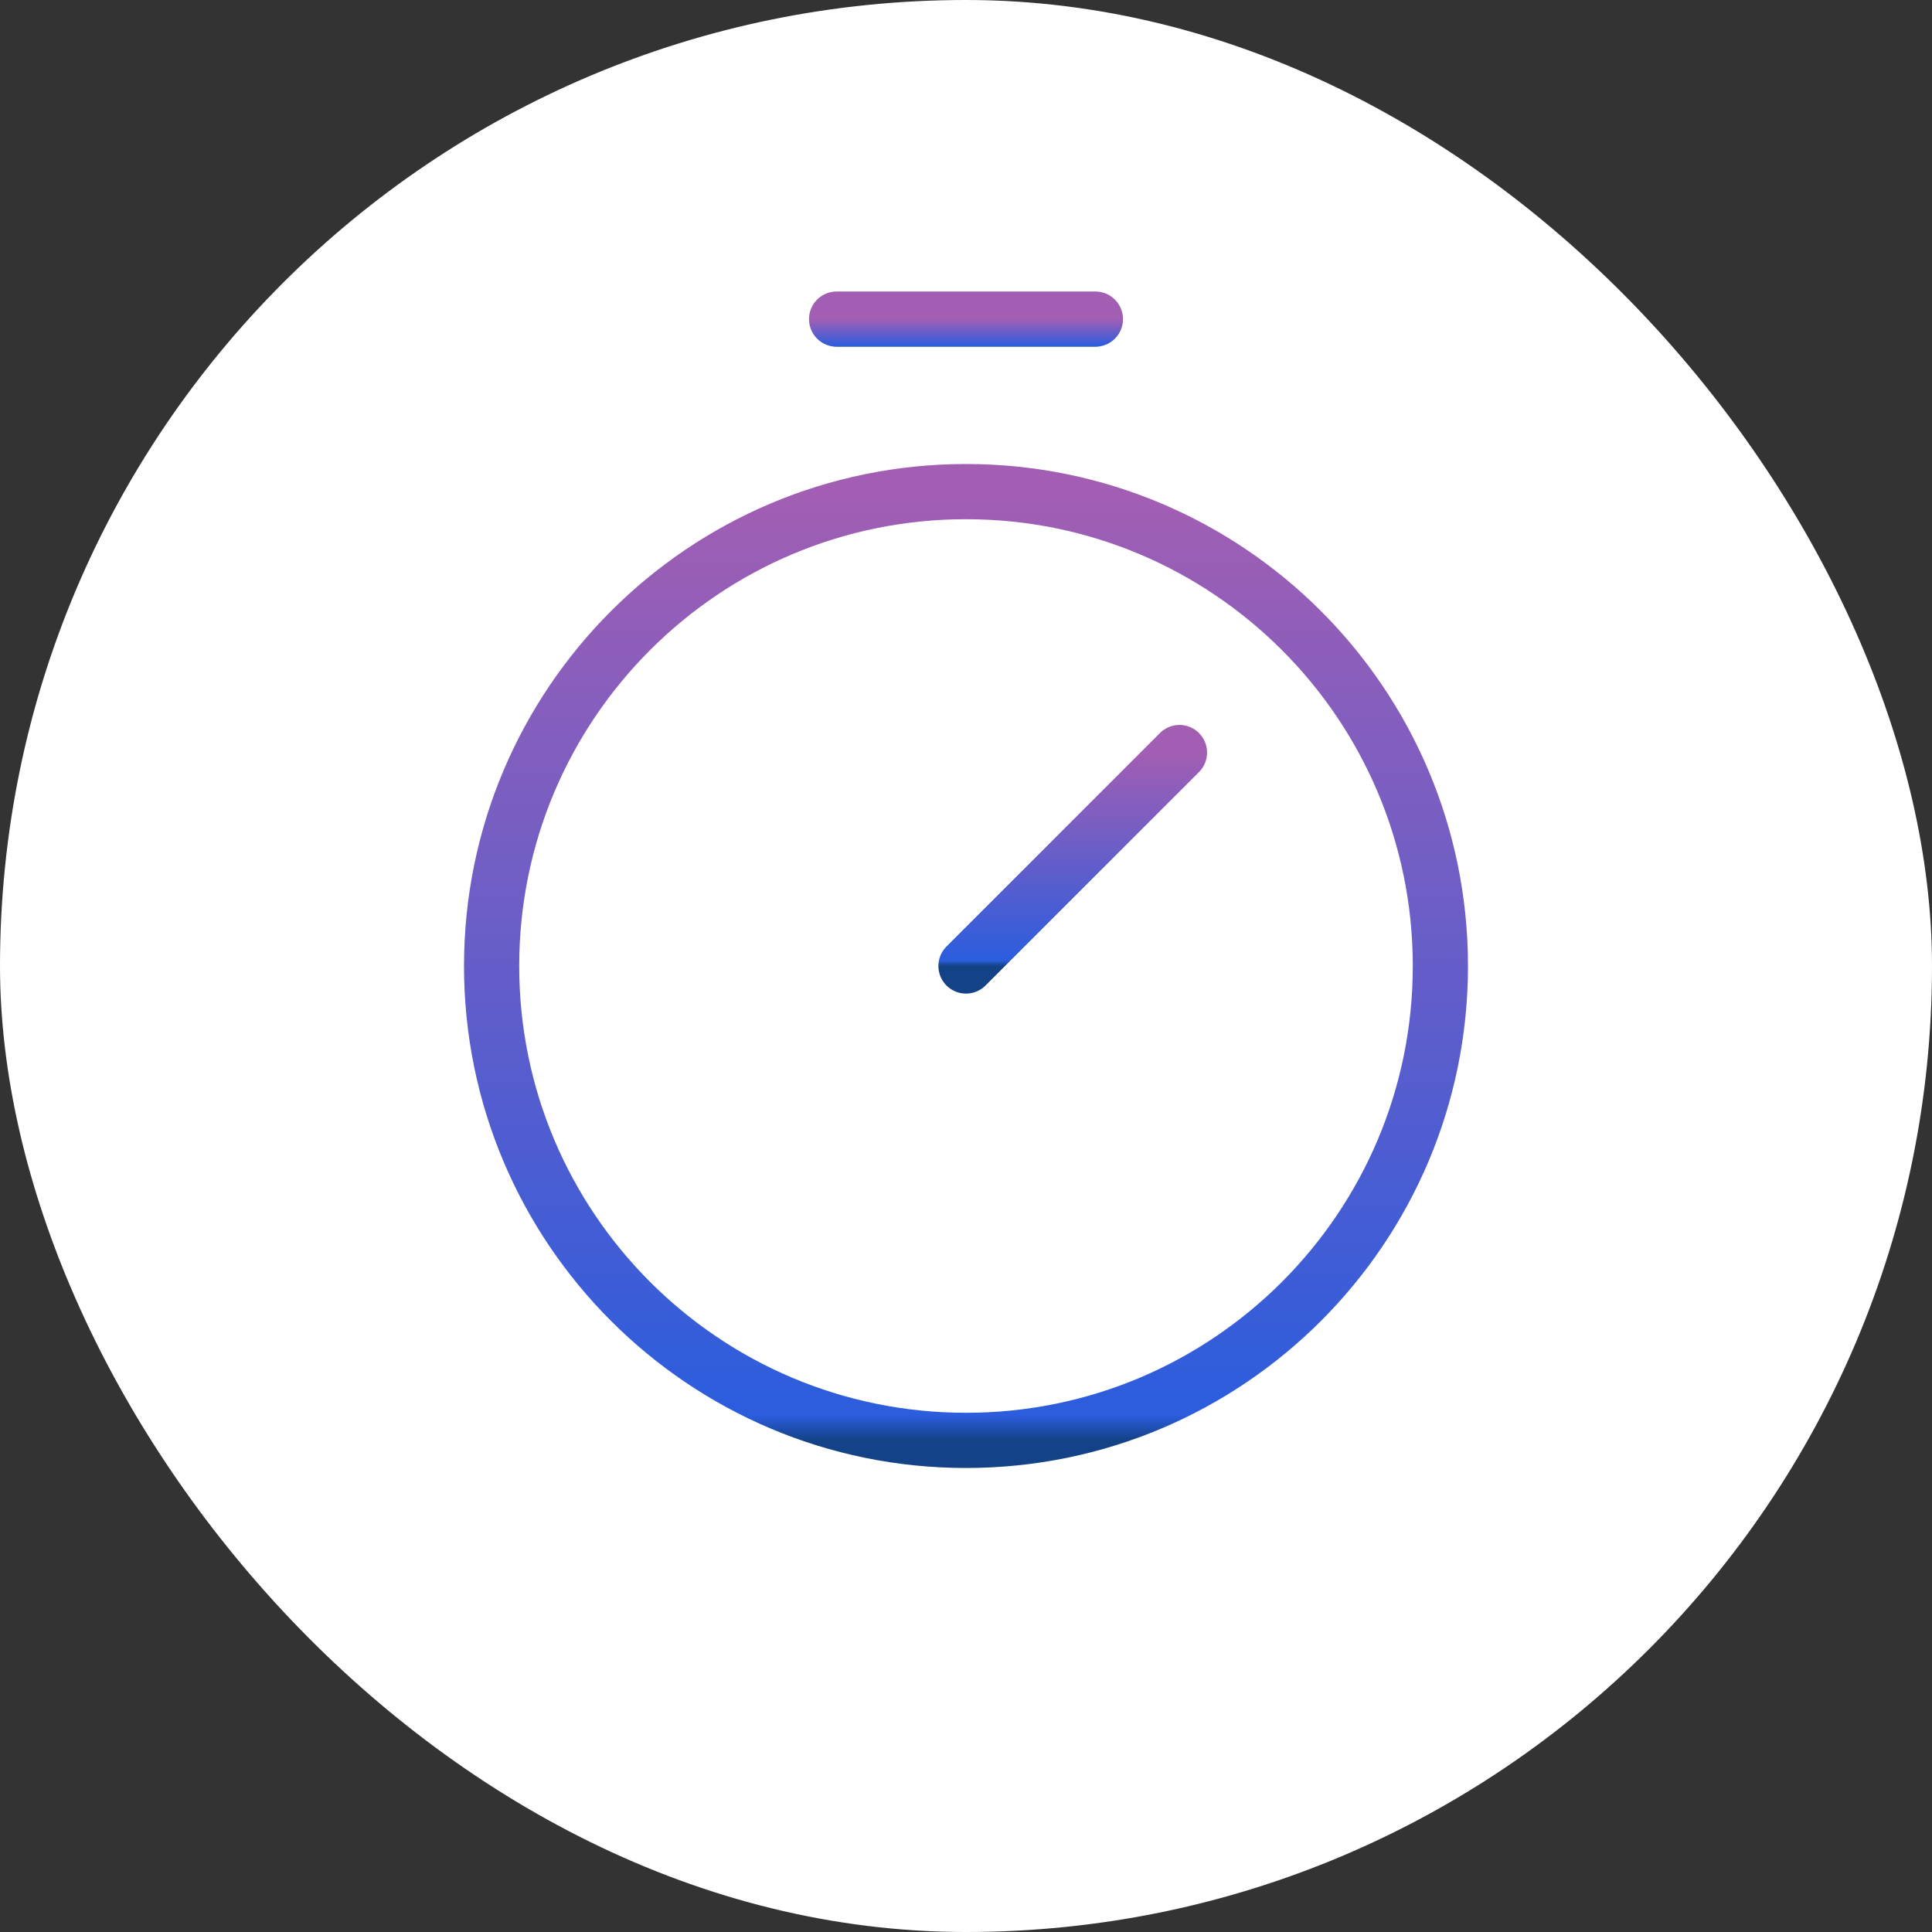
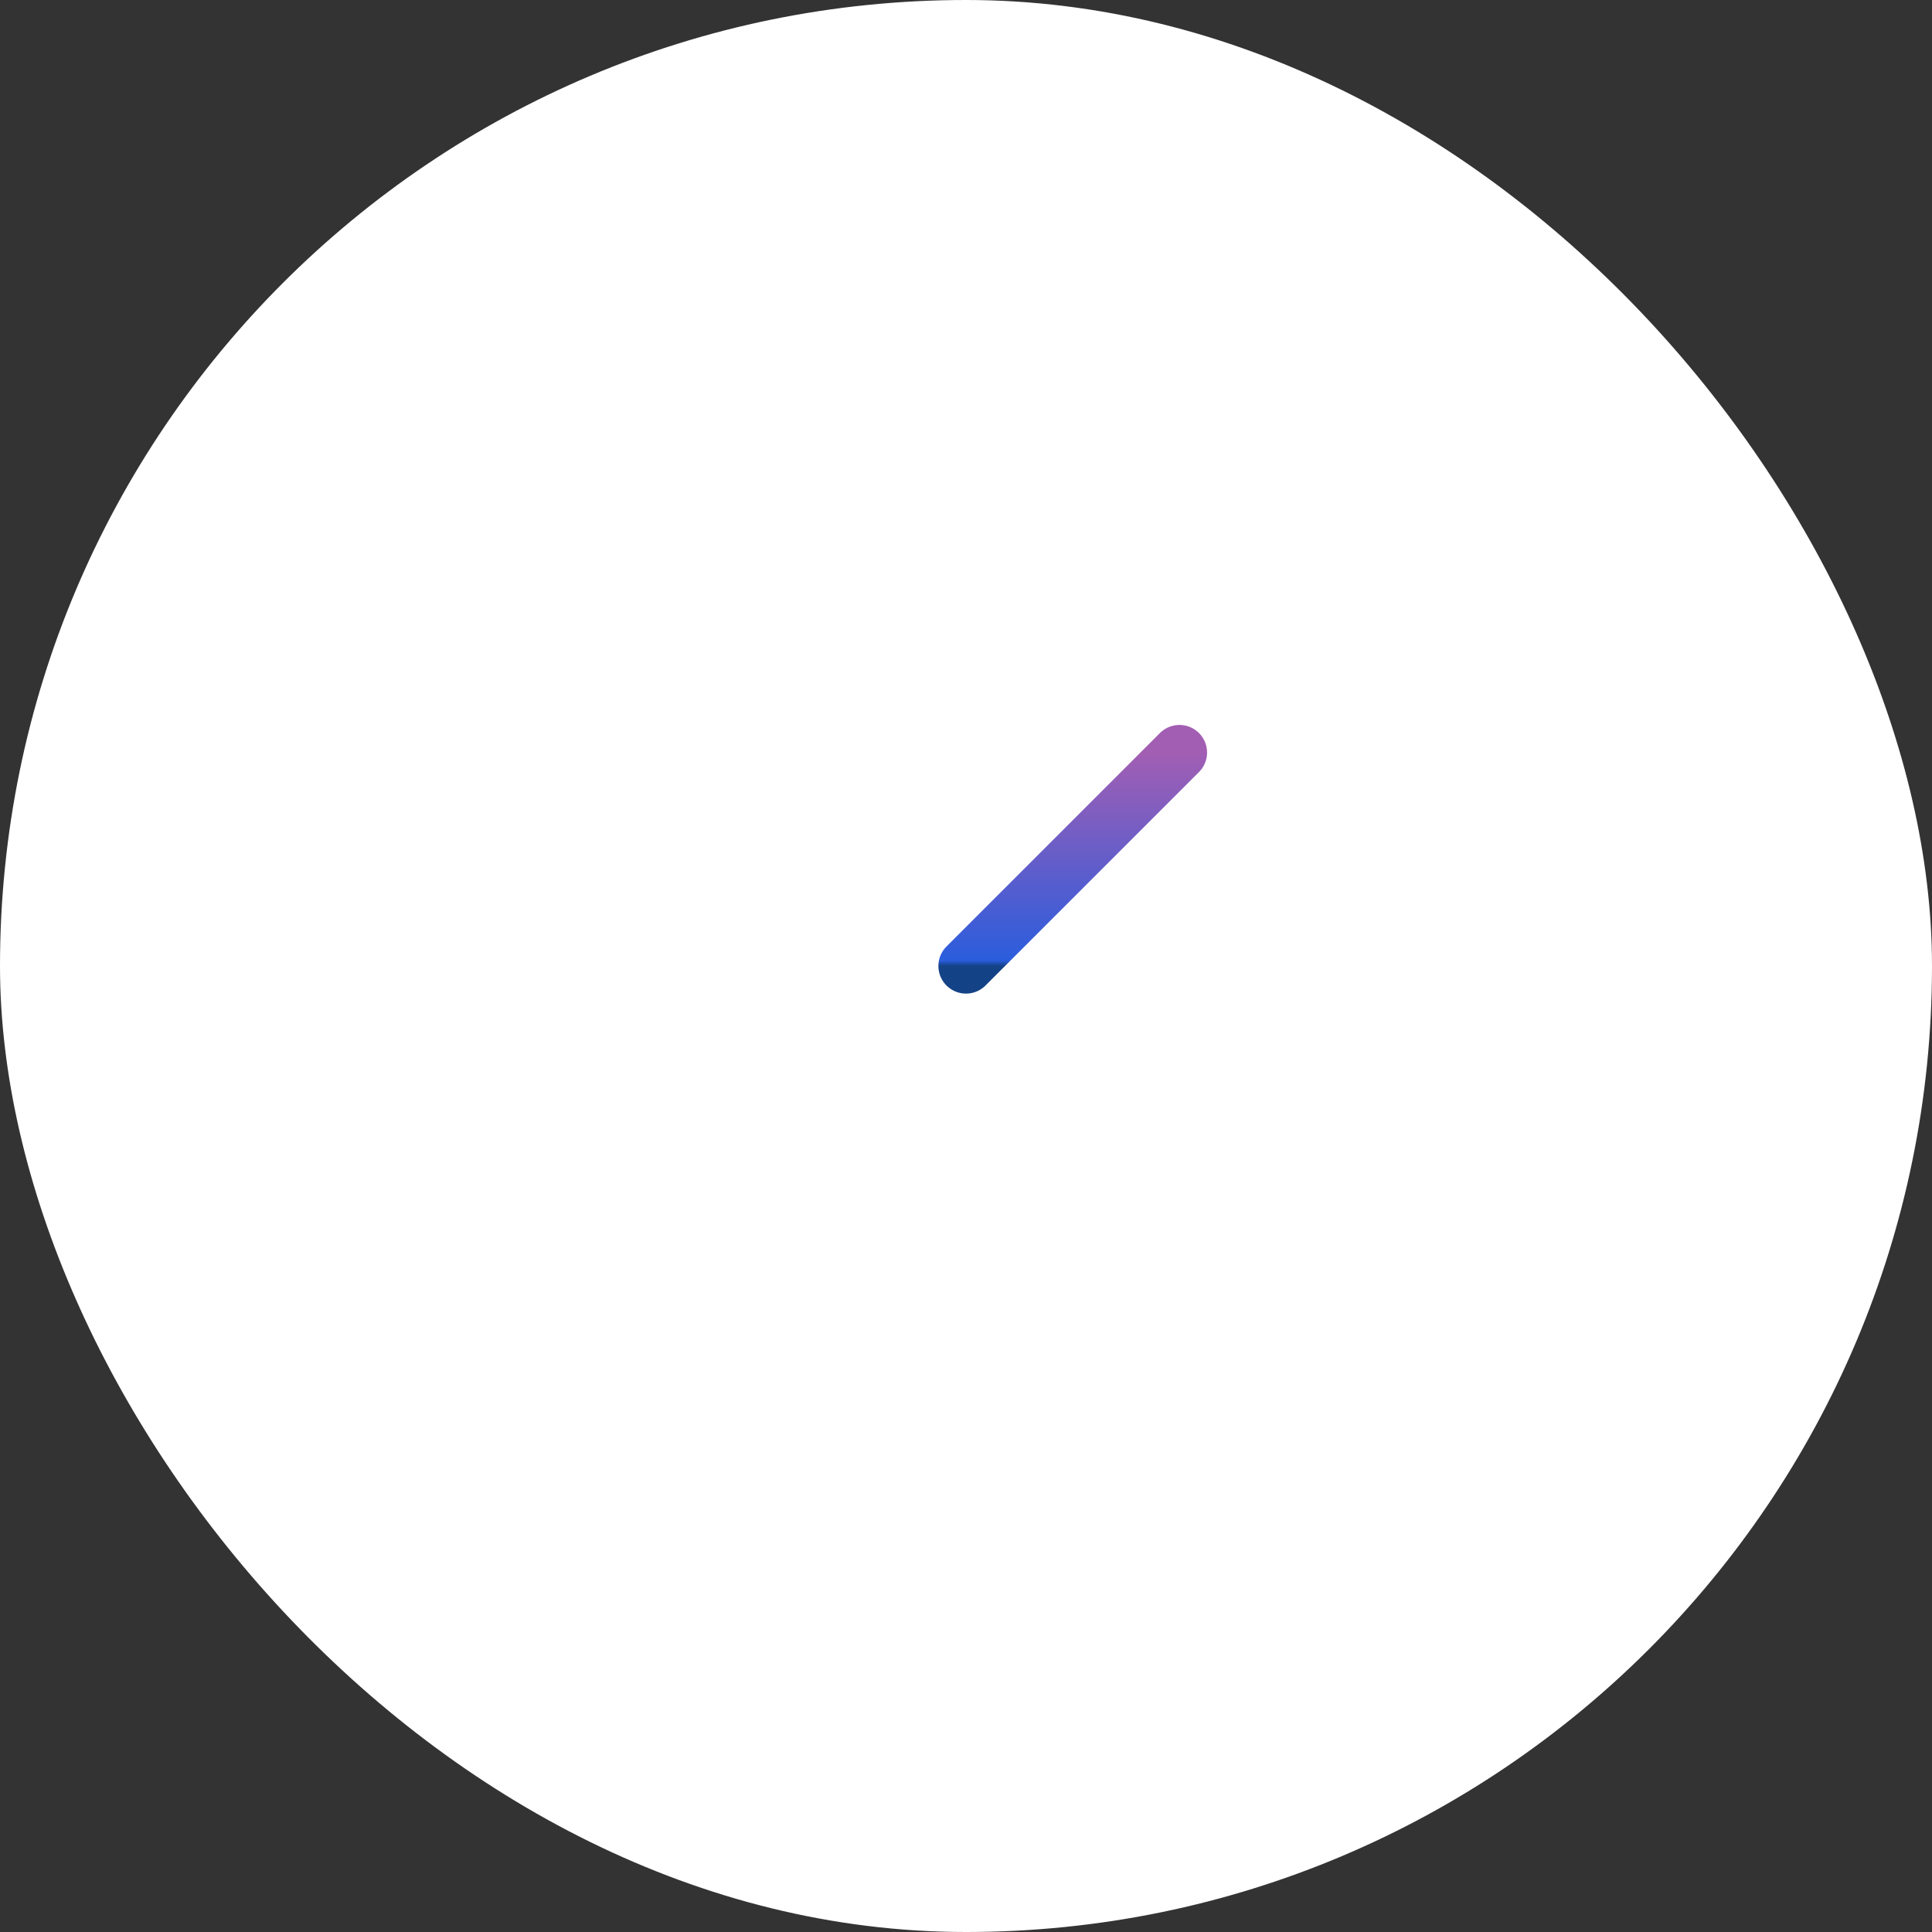
<svg xmlns="http://www.w3.org/2000/svg" width="70" height="70" viewBox="0 0 70 70" fill="none">
  <rect x="0" y="0" width="70" height="70" fill="#333333" stroke="none" />
  <rect width="70" height="70" rx="35" fill="white" />
-   <path d="M35 52.188C44.492 52.188 52.188 44.492 52.188 35C52.188 25.508 44.492 17.812 35 17.812C25.508 17.812 17.812 25.508 17.812 35C17.812 44.492 25.508 52.188 35 52.188Z" stroke="url(#paint0_linear)" stroke-width="2" stroke-miterlimit="10" />
  <path d="M35 35L42.734 27.266" stroke="url(#paint1_linear)" stroke-width="2" stroke-linecap="round" stroke-linejoin="round" />
-   <path d="M30.312 11.562H39.688" stroke="url(#paint2_linear)" stroke-width="2" stroke-linecap="round" stroke-linejoin="round" />
  <defs>
    <linearGradient id="paint0_linear" x1="35" y1="17.812" x2="35" y2="52.188" gradientUnits="userSpaceOnUse">
      <stop stop-color="#A25EB3" />
      <stop offset="0.974" stop-color="#2B5DDD" />
      <stop offset="1" stop-color="#144286" />
    </linearGradient>
    <linearGradient id="paint1_linear" x1="38.867" y1="27.266" x2="38.867" y2="35" gradientUnits="userSpaceOnUse">
      <stop stop-color="#A25EB3" />
      <stop offset="0.974" stop-color="#2B5DDD" />
      <stop offset="1" stop-color="#144286" />
    </linearGradient>
    <linearGradient id="paint2_linear" x1="35" y1="11.562" x2="35" y2="12.562" gradientUnits="userSpaceOnUse">
      <stop stop-color="#A25EB3" />
      <stop offset="0.974" stop-color="#2B5DDD" />
      <stop offset="1" stop-color="#144286" />
    </linearGradient>
  </defs>
</svg>